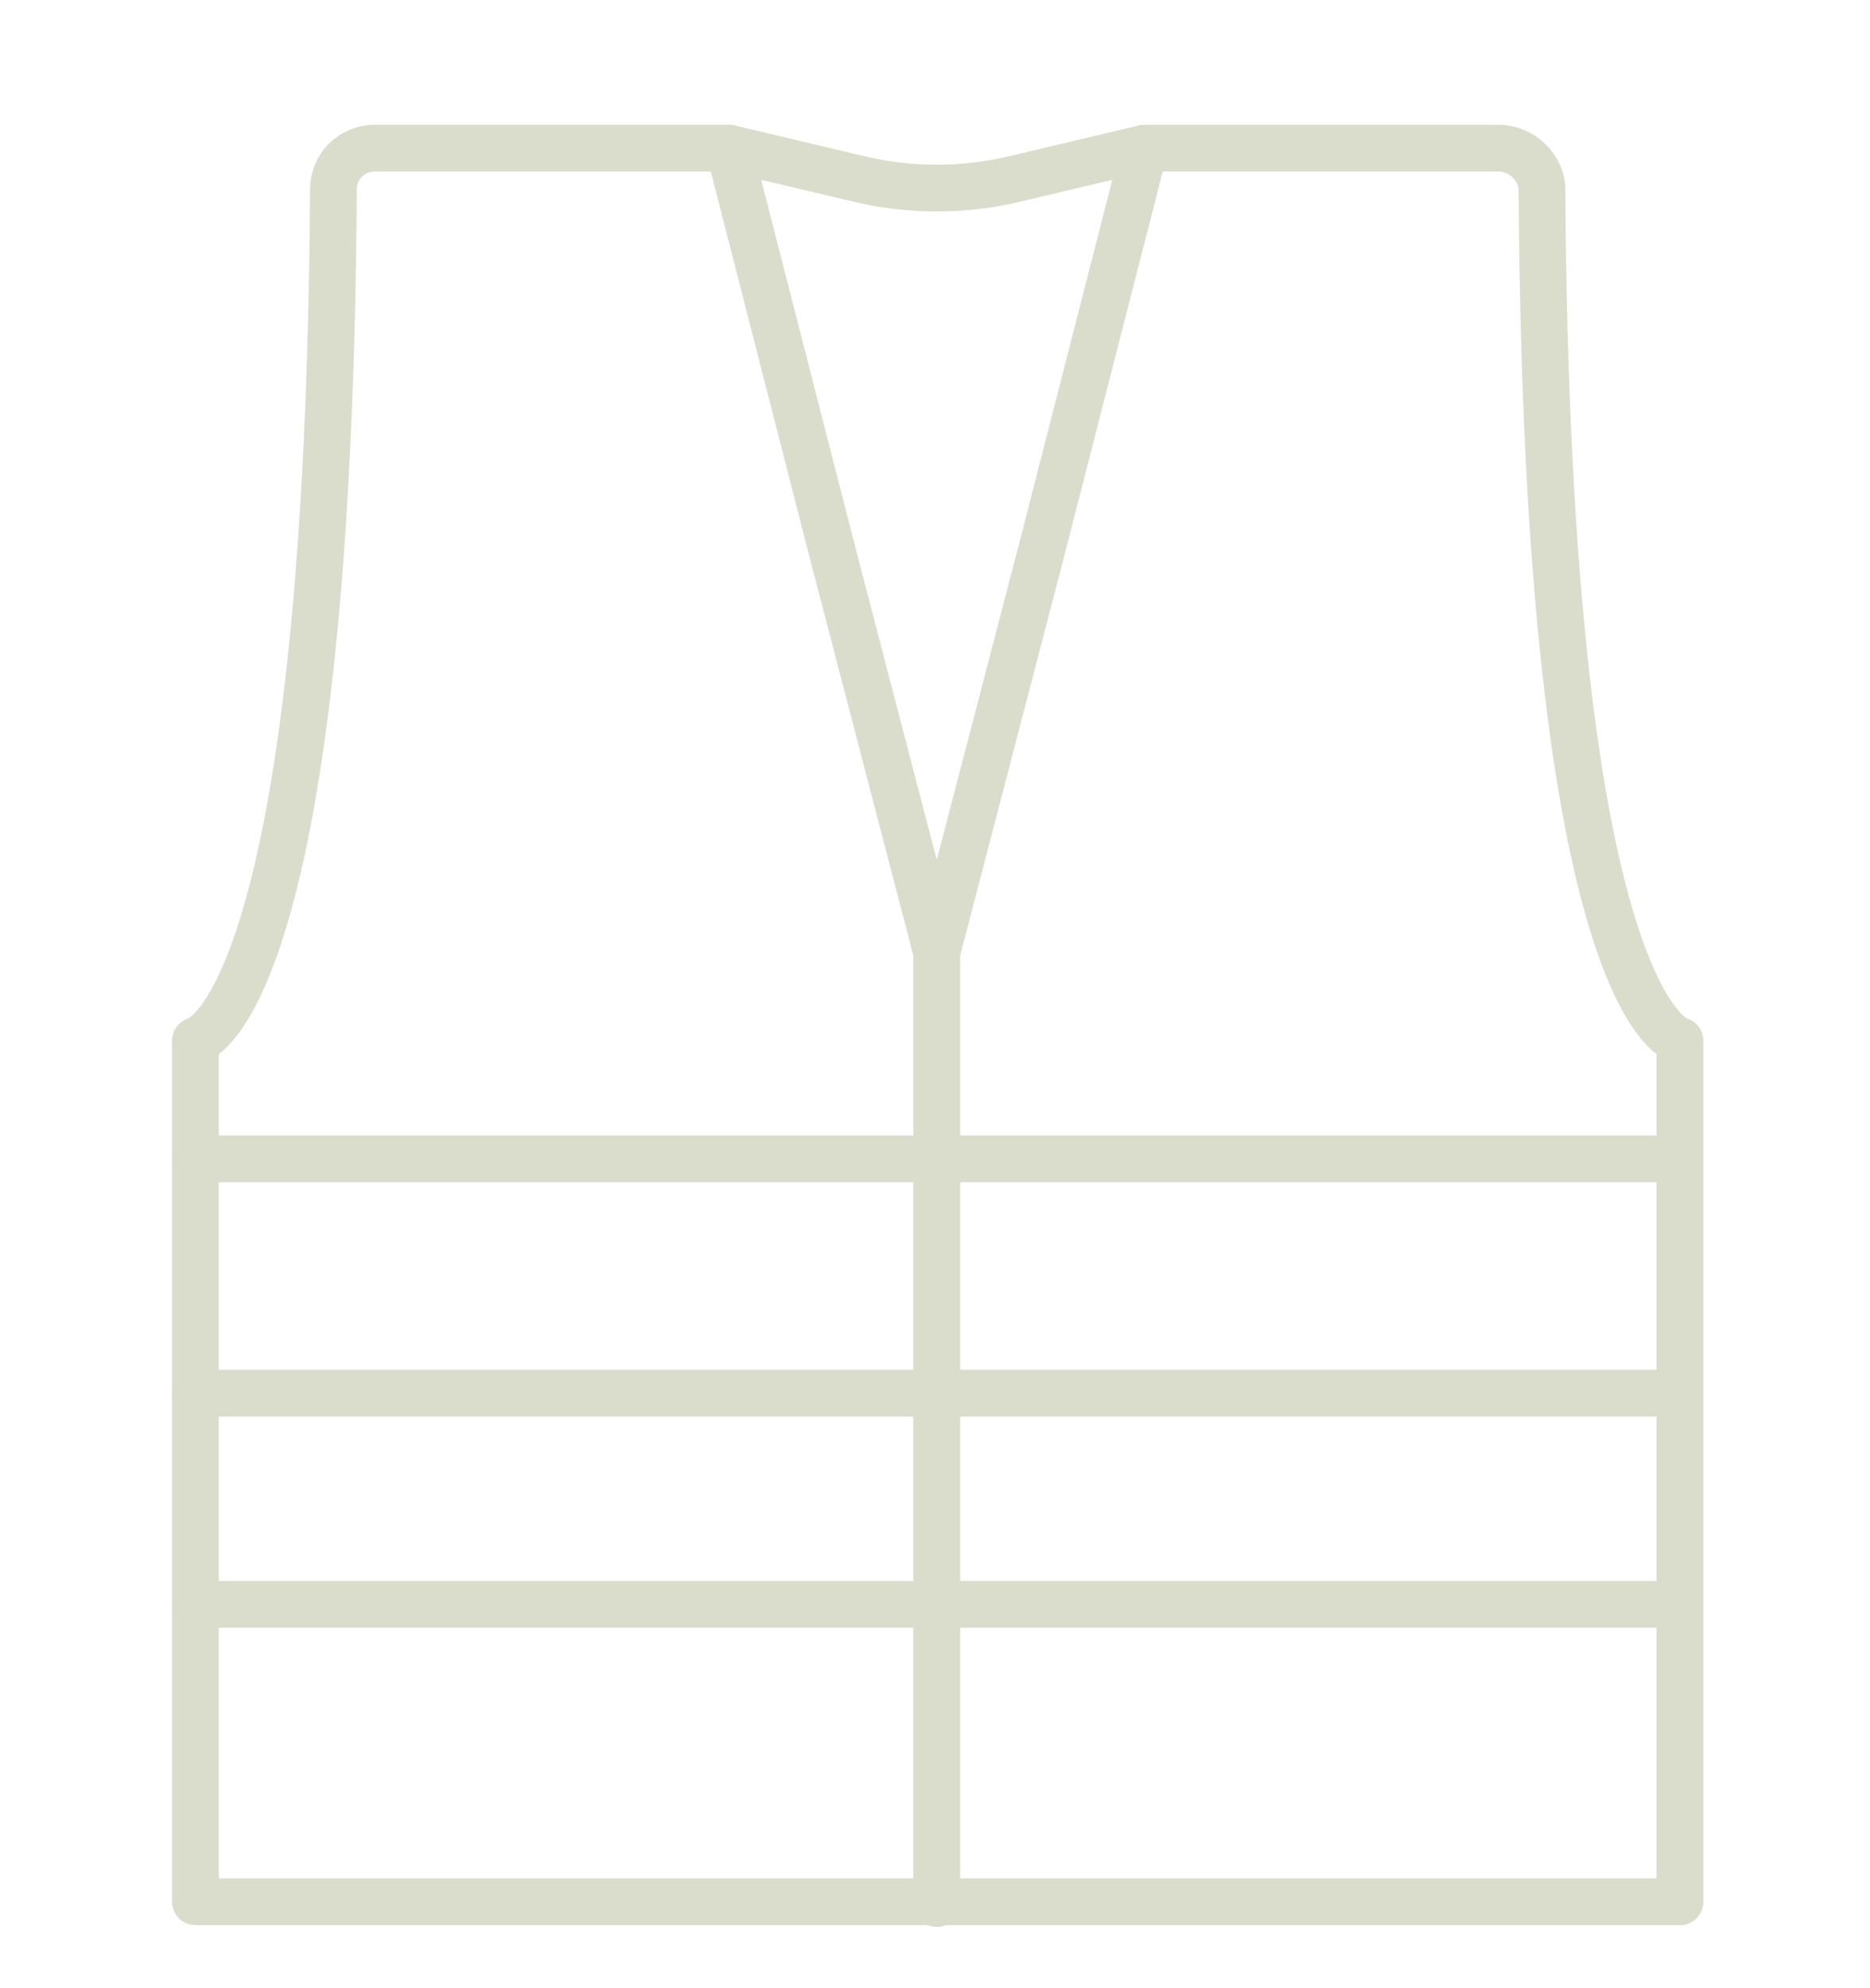
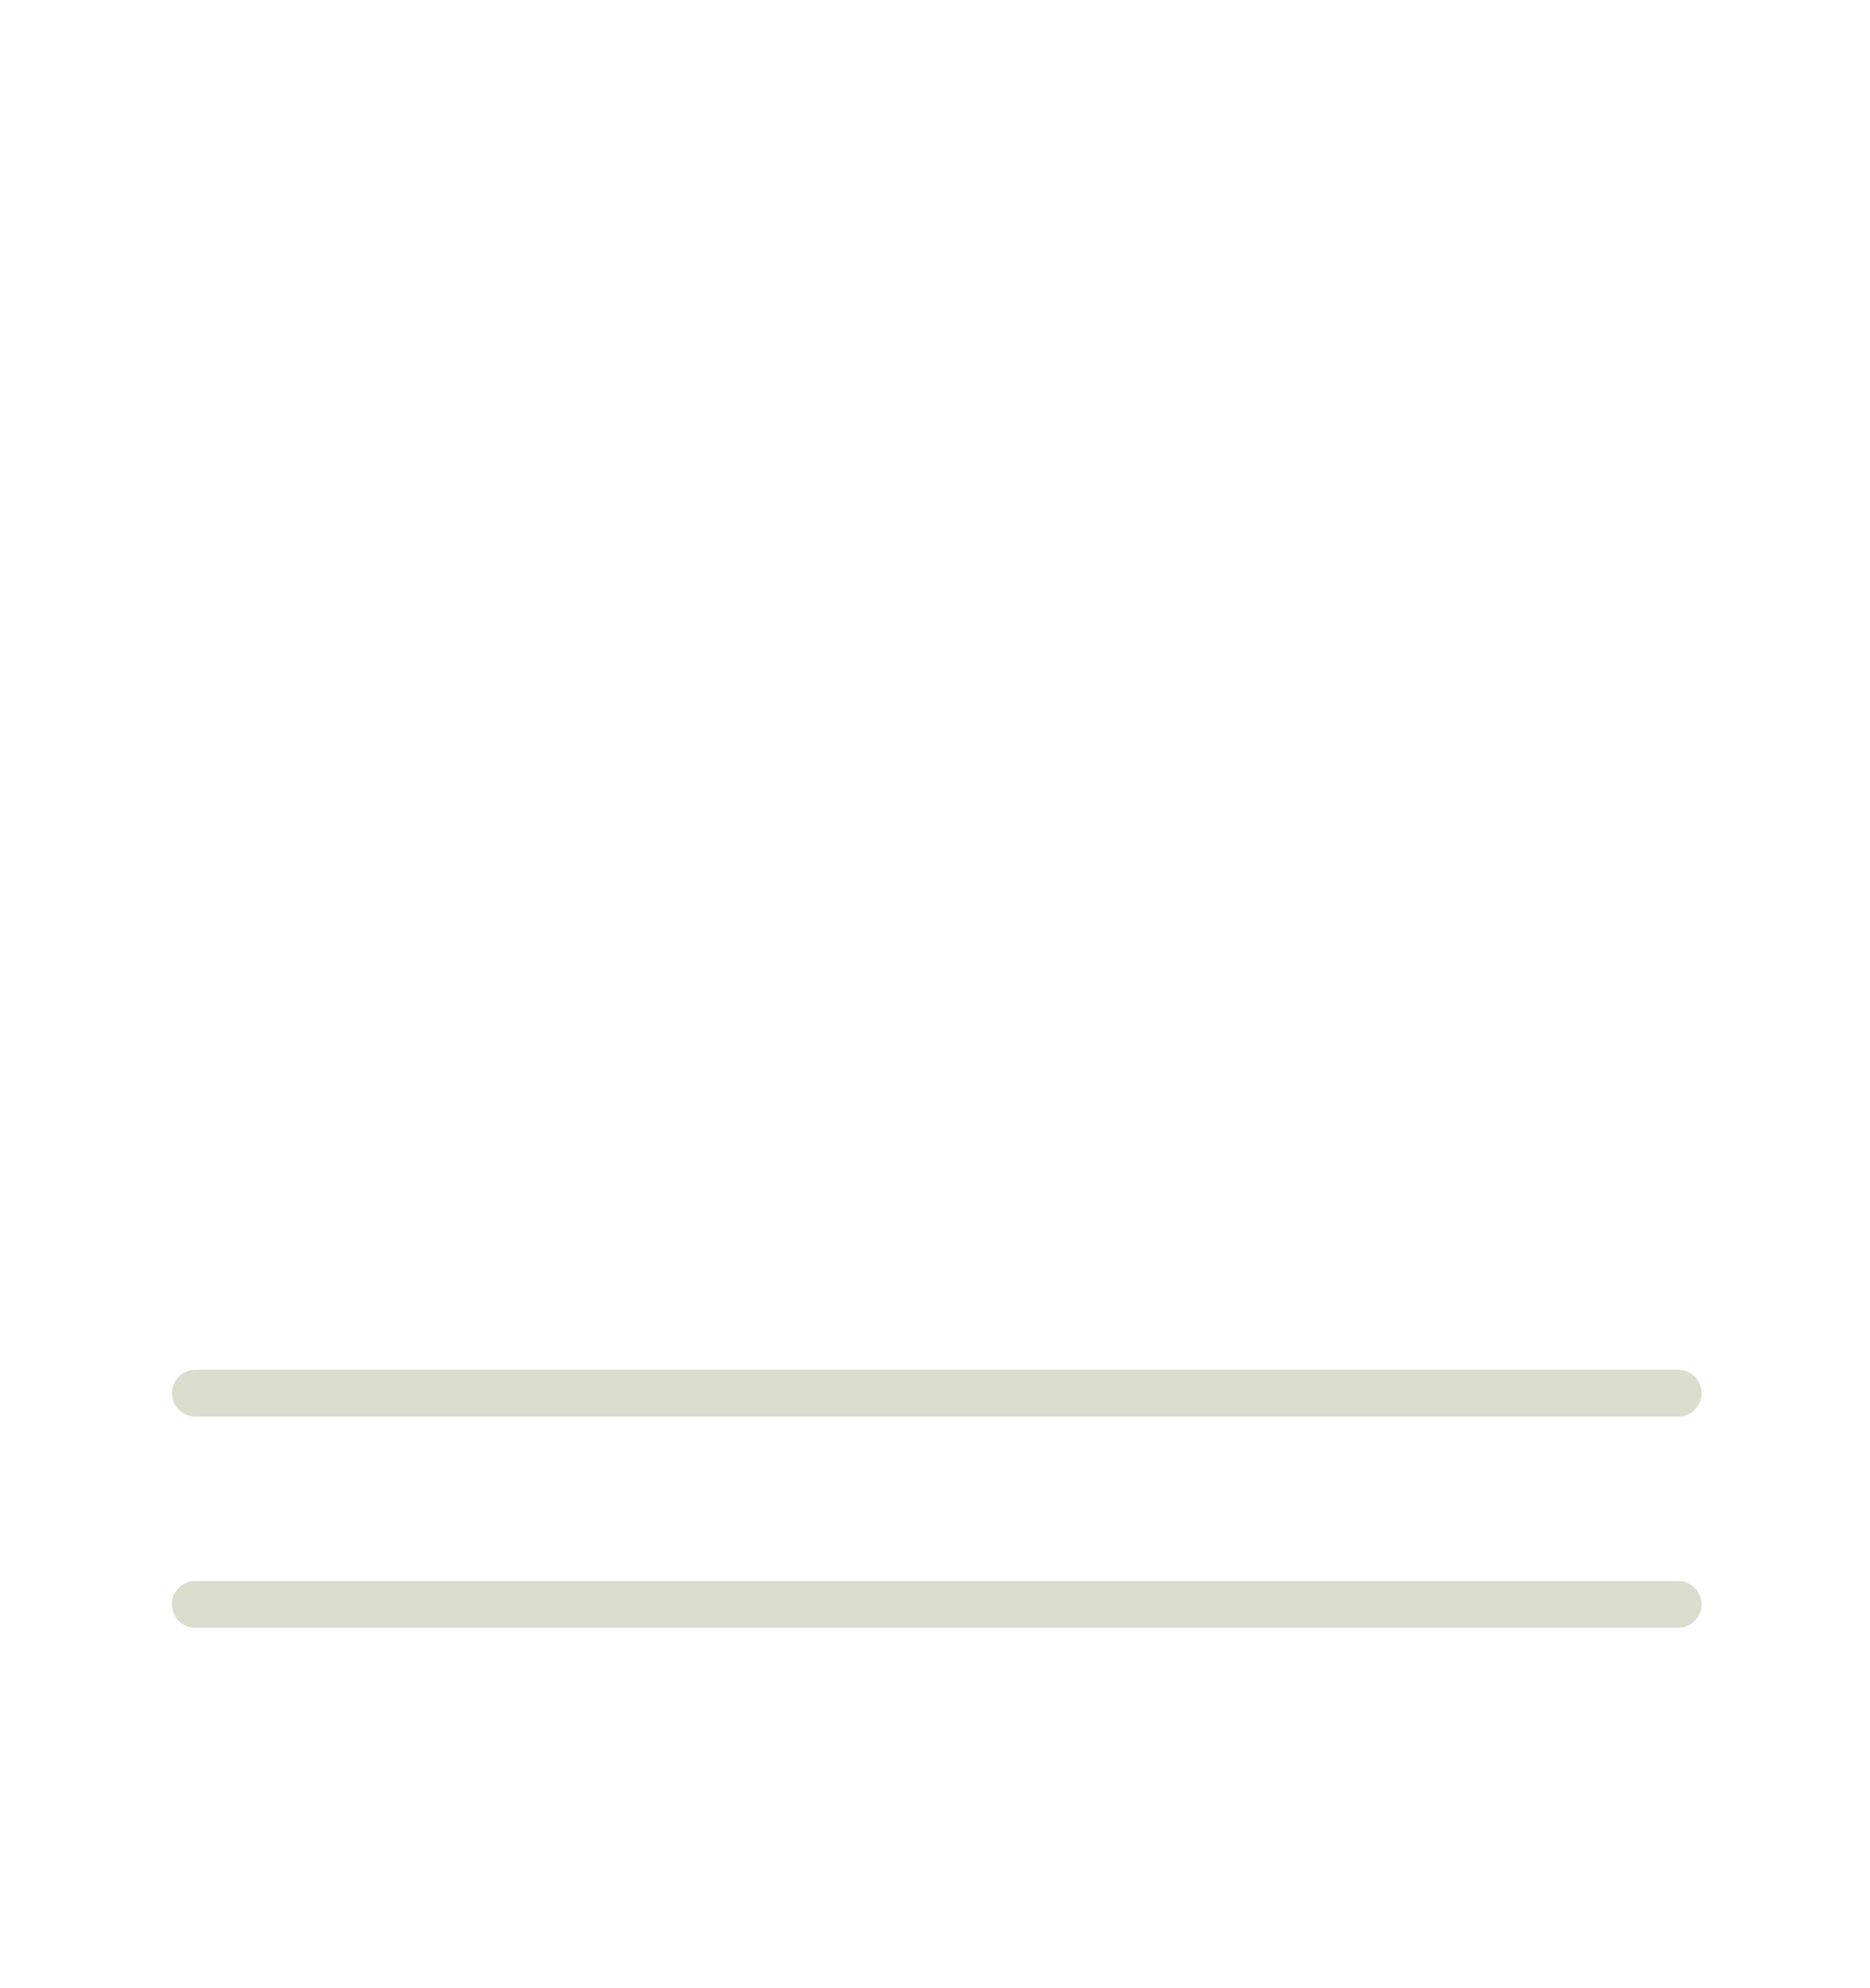
<svg xmlns="http://www.w3.org/2000/svg" id="Layer_2" data-name="Layer 2" viewBox="0 0 159.9 170.03">
  <defs>
    <style>
      .cls-1 {
        fill: none;
        stroke: #daddcc;
        stroke-linecap: round;
        stroke-linejoin: round;
        stroke-width: 4px;
      }
    </style>
  </defs>
  <line class="cls-1" x1="16.7" y1="119.14" x2="143.5" y2="119.14" />
-   <path class="cls-1" d="M128.15,12.67h-30.28l-10.8,2.56c-4.55,1.14-9.38,1.14-13.93,0l-10.8-2.56h-30.28c-1.99,0-3.55,1.56-3.55,3.55-.43,70.65-11.8,72.78-11.8,72.78v73.63h126.94v-73.63s-11.37-2.13-11.8-72.78c0-1.85-1.71-3.55-3.7-3.55Z" />
-   <line class="cls-1" x1="16.7" y1="99.1" x2="143.5" y2="99.1" />
  <line class="cls-1" x1="16.7" y1="137.2" x2="143.5" y2="137.2" />
-   <polyline class="cls-1" points="97.87 12.67 89.06 47.07 80.1 81.47 71.14 47.07 62.33 12.67" />
-   <line class="cls-1" x1="80.1" y1="81.47" x2="80.1" y2="162.78" />
</svg>